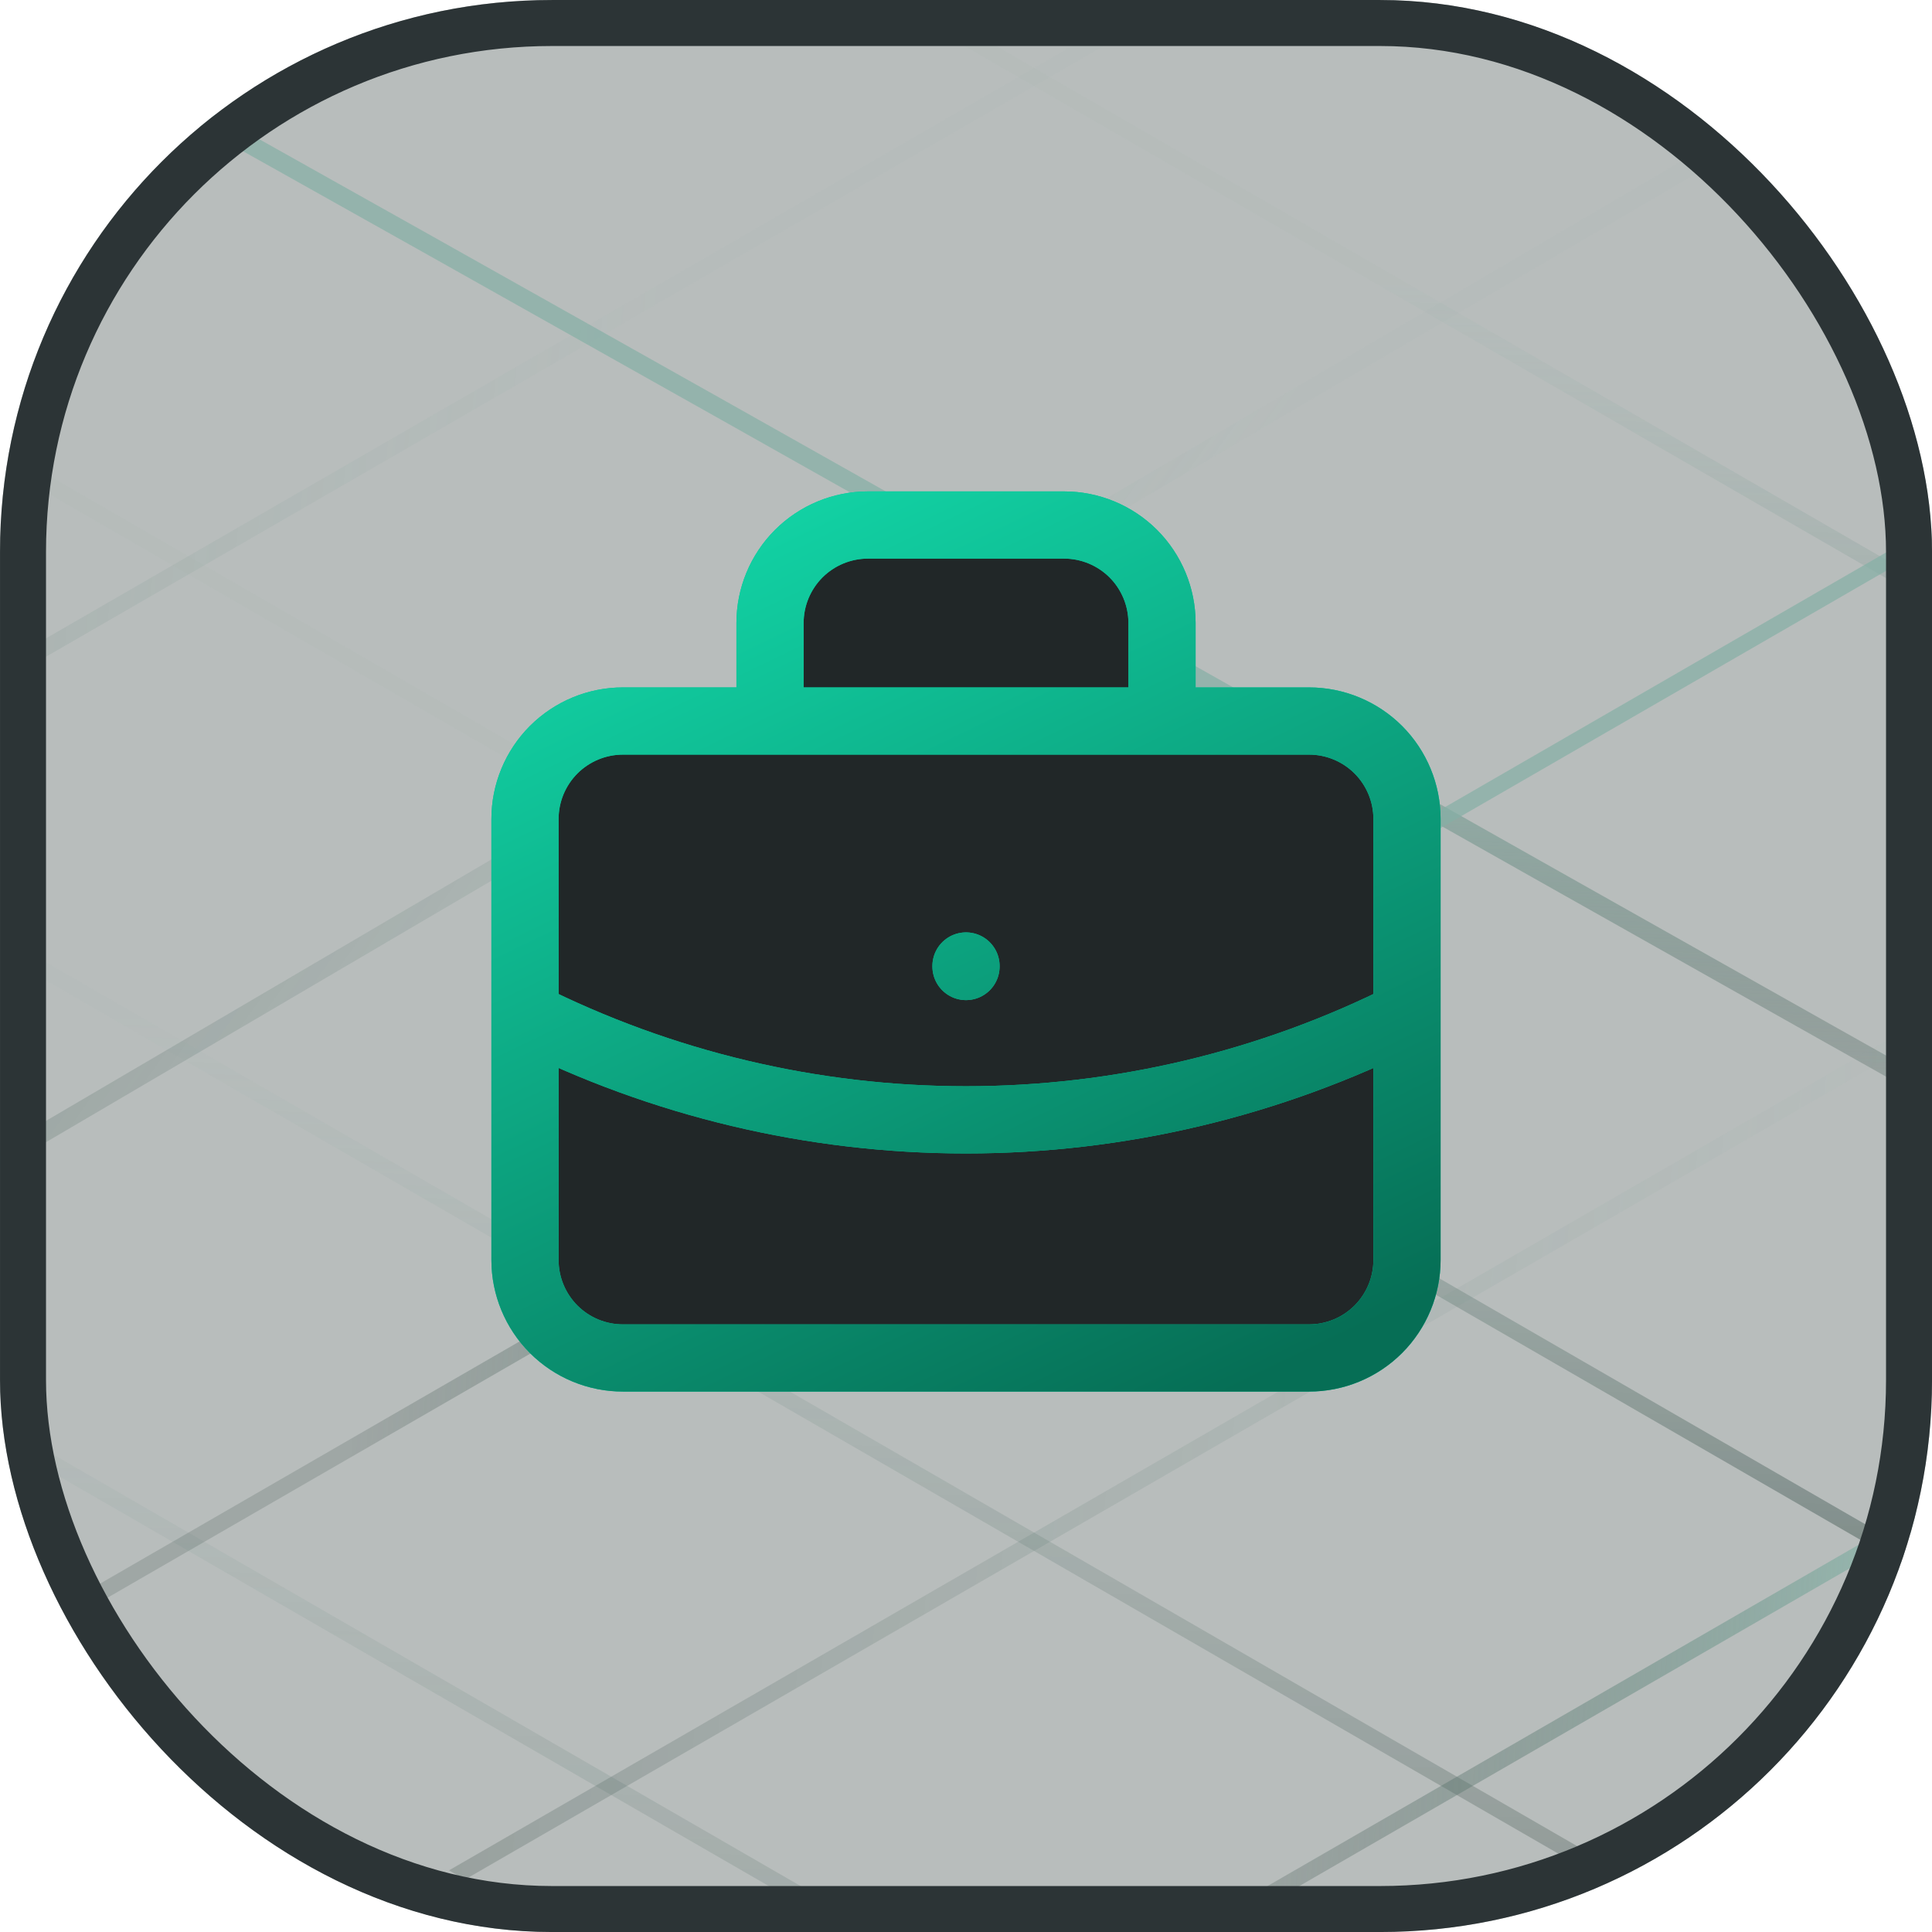
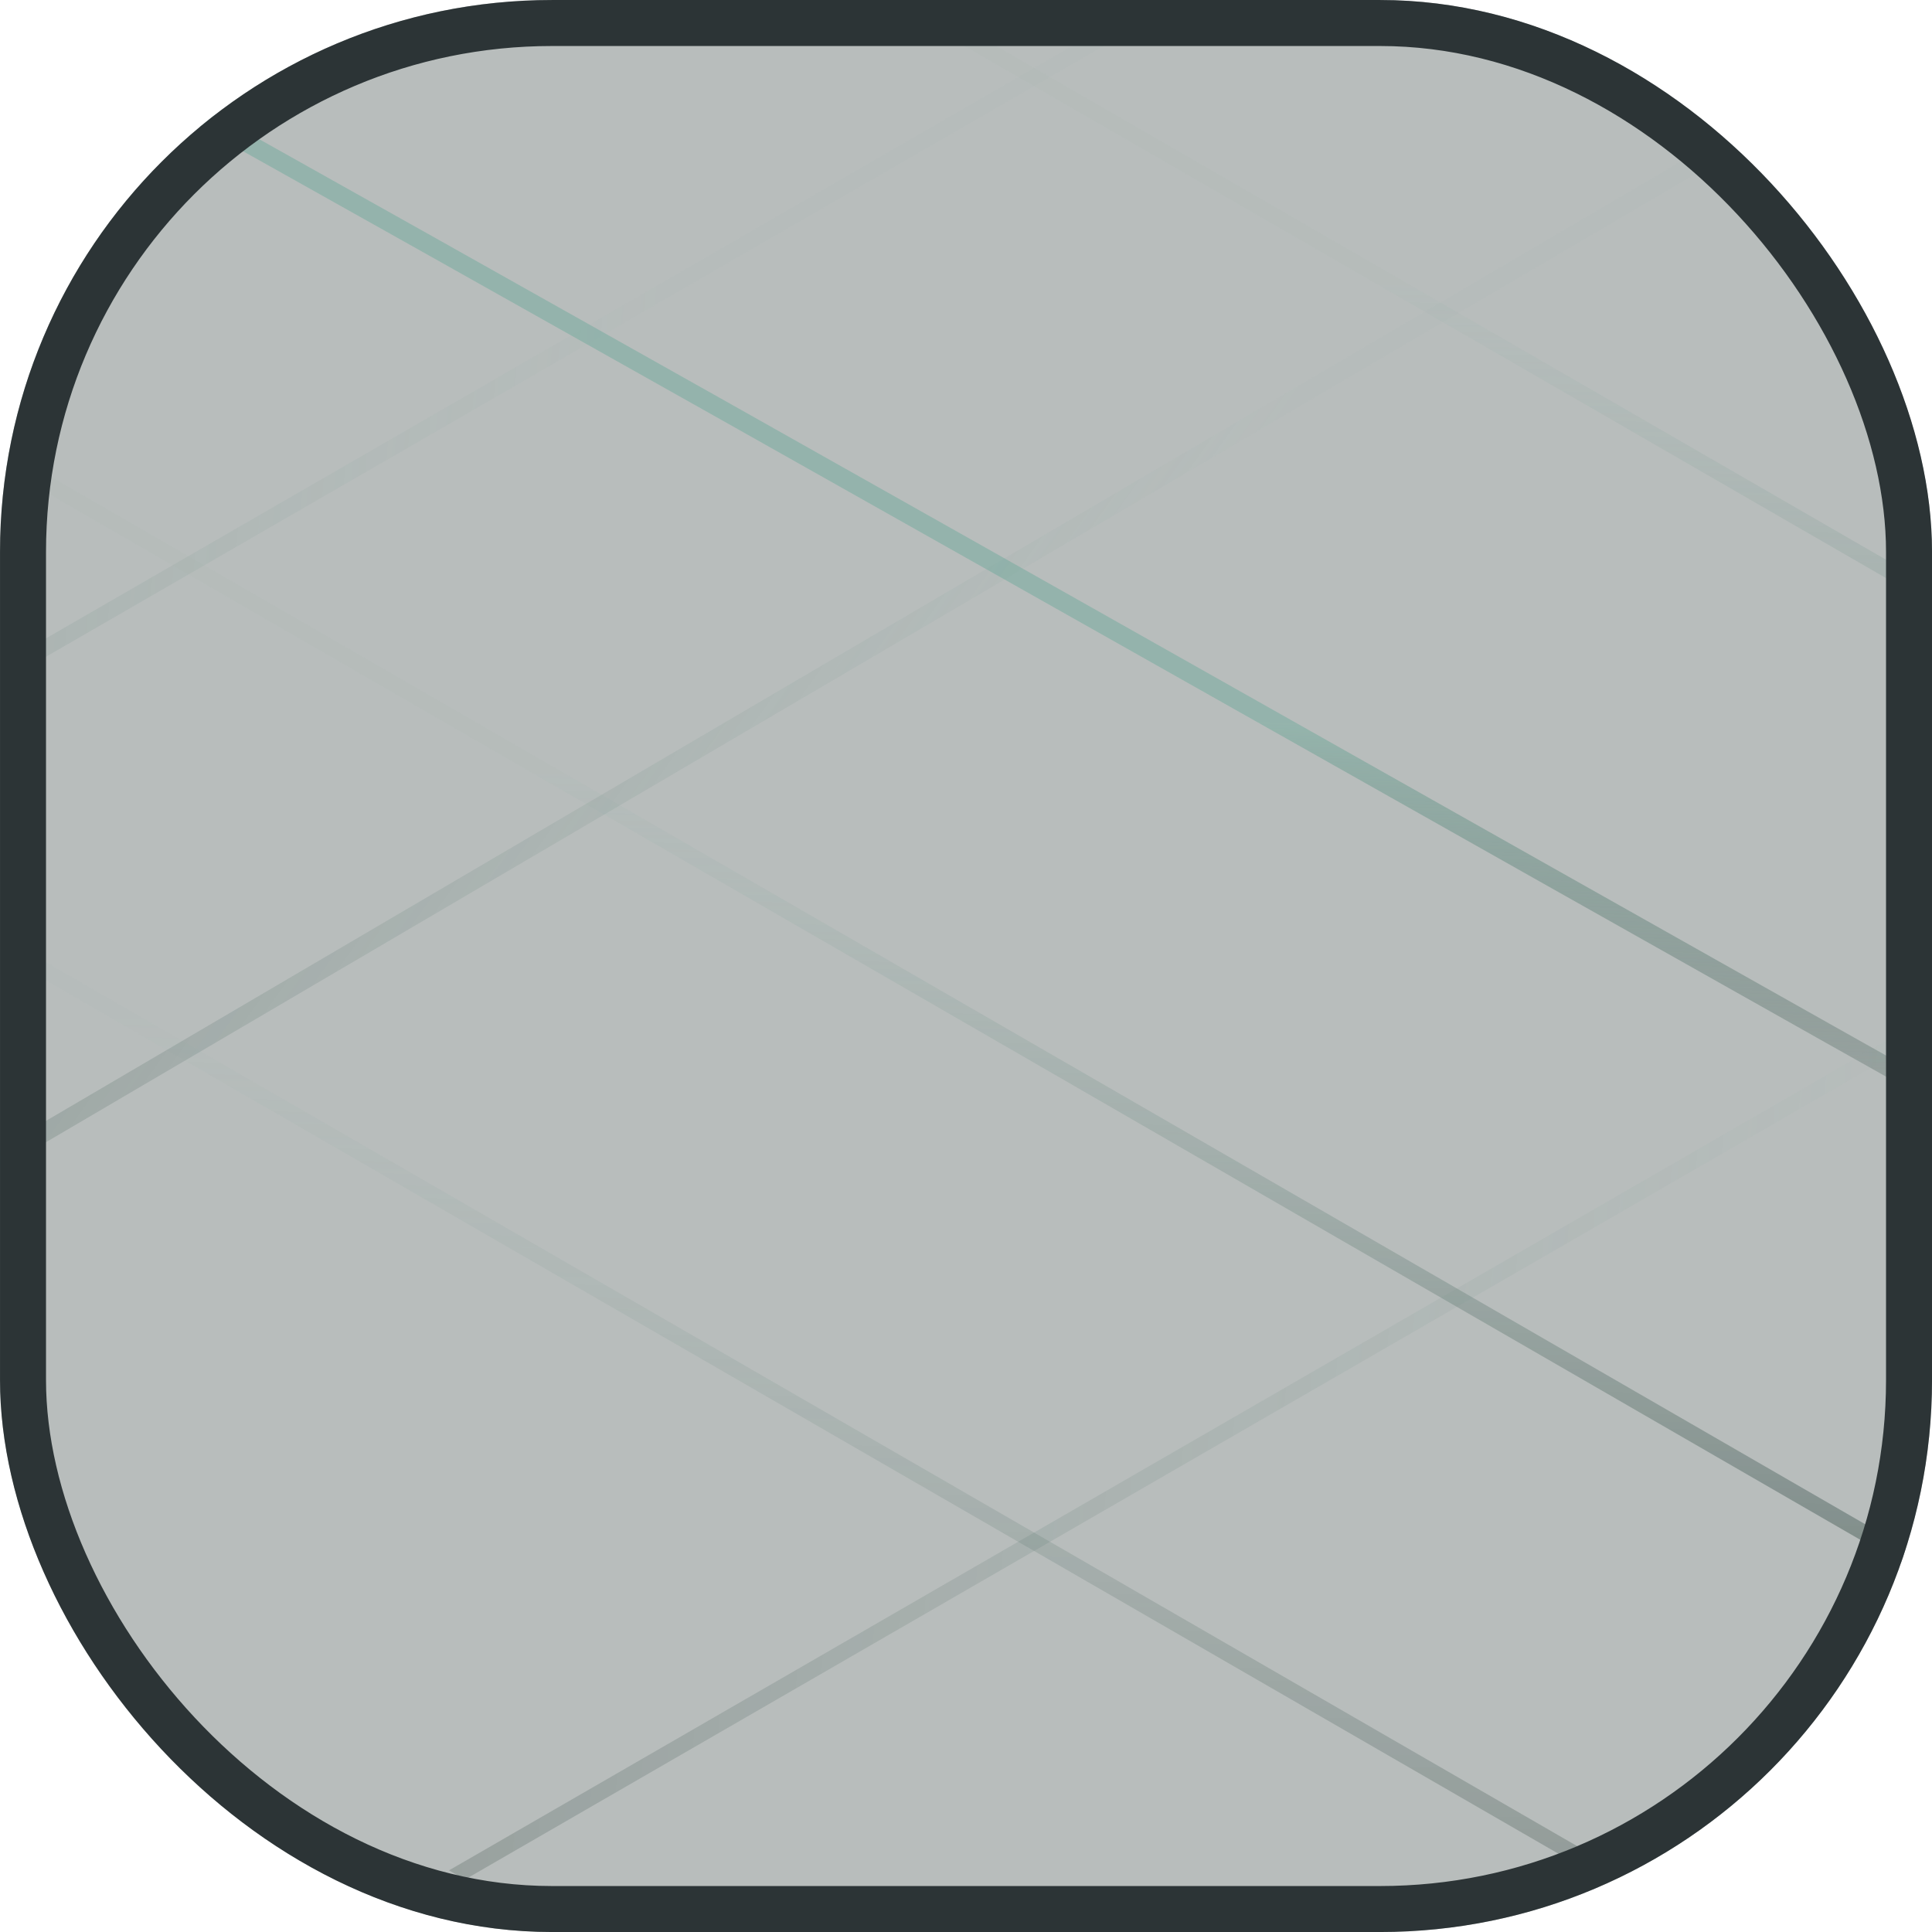
<svg xmlns="http://www.w3.org/2000/svg" width="46" height="46" viewBox="0 0 46 46" fill="none">
  <g clip-path="url(#clip0_1826_4784)">
    <rect width="46" height="46" rx="13.143" fill="#2F3F3B" fill-opacity="0.34" />
-     <line opacity="0.5" y1="-0.219" x2="54.549" y2="-0.219" transform="matrix(0.866 0.5 -0.866 0.5 -19.515 23.07)" stroke="url(#paint0_linear_1826_4784)" stroke-width="0.438" />
    <line opacity="0.6" y1="-0.219" x2="54.549" y2="-0.219" transform="matrix(0.866 0.5 -0.866 0.5 -9.447 17.258)" stroke="url(#paint1_linear_1826_4784)" stroke-width="0.438" />
    <line y1="-0.219" x2="54.549" y2="-0.219" transform="matrix(0.866 0.5 -0.866 0.5 0.621 11.447)" stroke="url(#paint2_linear_1826_4784)" stroke-width="0.438" />
    <path opacity="0.7" d="M2.738 1.643C23.724 13.382 37.133 21.059 58.12 32.797" stroke="url(#paint3_linear_1826_4784)" stroke-width="0.438" />
    <line y1="-0.219" x2="54.549" y2="-0.219" transform="matrix(0.866 0.5 -0.866 0.5 20.757 -0.178)" stroke="url(#paint4_linear_1826_4784)" stroke-width="0.438" />
    <line opacity="0.6" y1="-0.219" x2="54.549" y2="-0.219" transform="matrix(-0.866 0.5 -0.866 -0.5 27.727 -0.178)" stroke="url(#paint5_linear_1826_4784)" stroke-width="0.438" />
    <path opacity="0.6" d="M43.262 2.192L-9.257 33.017" stroke="url(#paint6_linear_1826_4784)" stroke-width="0.438" />
-     <line opacity="0.7" y1="-0.219" x2="54.549" y2="-0.219" transform="matrix(-0.866 0.5 -0.866 -0.5 47.862 11.447)" stroke="url(#paint7_linear_1826_4784)" stroke-width="0.438" />
    <line opacity="0.5" y1="-0.219" x2="54.549" y2="-0.219" transform="matrix(-0.866 0.5 -0.866 -0.5 57.93 17.258)" stroke="url(#paint8_linear_1826_4784)" stroke-width="0.438" />
-     <line opacity="0.7" y1="-0.219" x2="54.549" y2="-0.219" transform="matrix(-0.866 0.5 -0.866 -0.5 67.998 23.07)" stroke="url(#paint9_linear_1826_4784)" stroke-width="0.438" />
    <g clip-path="url(#clip1_1826_4784)">
      <path d="M12.5 19.5C12.5 18.881 12.746 18.288 13.183 17.85C13.621 17.413 14.214 17.167 14.833 17.167H31.167C31.785 17.167 32.379 17.413 32.817 17.85C33.254 18.288 33.5 18.881 33.5 19.5V30C33.5 30.619 33.254 31.212 32.817 31.65C32.379 32.088 31.785 32.333 31.167 32.333H14.833C14.214 32.333 13.621 32.088 13.183 31.65C12.746 31.212 12.5 30.619 12.5 30V19.5Z" fill="#212728" />
      <path d="M18.334 17.167V14.833C18.334 14.214 18.58 13.621 19.017 13.183C19.455 12.746 20.048 12.5 20.667 12.5H25.334C25.953 12.5 26.546 12.746 26.984 13.183C27.421 13.621 27.667 14.214 27.667 14.833V17.167" fill="#212728" />
      <path d="M23 23V23.012V23Z" fill="#212728" />
      <path d="M12.5 24.167C15.757 25.808 19.353 26.663 23 26.663C26.647 26.663 30.243 25.808 33.5 24.167" fill="#212728" />
      <path d="M18.334 17.167V14.833C18.334 14.214 18.58 13.621 19.017 13.183C19.455 12.746 20.048 12.5 20.667 12.5H25.334C25.953 12.5 26.546 12.746 26.984 13.183C27.421 13.621 27.667 14.214 27.667 14.833V17.167M23 23V23.012M12.5 24.167C15.757 25.808 19.353 26.663 23 26.663C26.647 26.663 30.243 25.808 33.5 24.167M12.5 19.5C12.5 18.881 12.746 18.288 13.183 17.85C13.621 17.413 14.214 17.167 14.833 17.167H31.167C31.785 17.167 32.379 17.413 32.817 17.85C33.254 18.288 33.5 18.881 33.5 19.5V30C33.5 30.619 33.254 31.212 32.817 31.65C32.379 32.088 31.785 32.333 31.167 32.333H14.833C14.214 32.333 13.621 32.088 13.183 31.65C12.746 31.212 12.5 30.619 12.5 30V19.5Z" stroke="#00C496" stroke-width="1.6" stroke-linecap="round" stroke-linejoin="round" />
      <path d="M18.334 17.167V14.833C18.334 14.214 18.58 13.621 19.017 13.183C19.455 12.746 20.048 12.5 20.667 12.5H25.334C25.953 12.5 26.546 12.746 26.984 13.183C27.421 13.621 27.667 14.214 27.667 14.833V17.167M23 23V23.012M12.5 24.167C15.757 25.808 19.353 26.663 23 26.663C26.647 26.663 30.243 25.808 33.5 24.167M12.5 19.5C12.5 18.881 12.746 18.288 13.183 17.85C13.621 17.413 14.214 17.167 14.833 17.167H31.167C31.785 17.167 32.379 17.413 32.817 17.85C33.254 18.288 33.5 18.881 33.5 19.5V30C33.5 30.619 33.254 31.212 32.817 31.65C32.379 32.088 31.785 32.333 31.167 32.333H14.833C14.214 32.333 13.621 32.088 13.183 31.65C12.746 31.212 12.5 30.619 12.5 30V19.5Z" stroke="url(#paint10_linear_1826_4784)" stroke-width="1.6" stroke-linecap="round" stroke-linejoin="round" />
    </g>
  </g>
  <rect x="0.548" y="0.548" width="44.905" height="44.905" rx="12.595" stroke="#2C3436" stroke-width="1.095" />
  <defs>
    <linearGradient id="paint0_linear_1826_4784" x1="56.267" y1="-0.115" x2="36.921" y2="-21.218" gradientUnits="userSpaceOnUse">
      <stop stop-color="#384A45" stop-opacity="0.52" />
      <stop offset="1" stop-color="#85B0A5" stop-opacity="0.05" />
    </linearGradient>
    <linearGradient id="paint1_linear_1826_4784" x1="56.267" y1="-0.115" x2="36.921" y2="-21.218" gradientUnits="userSpaceOnUse">
      <stop stop-color="#384A45" stop-opacity="0.52" />
      <stop offset="1" stop-color="#85B0A5" stop-opacity="0.05" />
    </linearGradient>
    <linearGradient id="paint2_linear_1826_4784" x1="56.267" y1="-0.115" x2="36.921" y2="-21.218" gradientUnits="userSpaceOnUse">
      <stop stop-color="#384A45" stop-opacity="0.52" />
      <stop offset="1" stop-color="#85B0A5" stop-opacity="0.05" />
    </linearGradient>
    <linearGradient id="paint3_linear_1826_4784" x1="50.511" y1="27.771" x2="50.903" y2="18.026" gradientUnits="userSpaceOnUse">
      <stop stop-color="#384A45" stop-opacity="0.28" />
      <stop offset="1" stop-color="#85B0A5" />
    </linearGradient>
    <linearGradient id="paint4_linear_1826_4784" x1="56.267" y1="-0.115" x2="36.921" y2="-21.218" gradientUnits="userSpaceOnUse">
      <stop stop-color="#384A45" stop-opacity="0.52" />
      <stop offset="1" stop-color="#85B0A5" stop-opacity="0.05" />
    </linearGradient>
    <linearGradient id="paint5_linear_1826_4784" x1="56.267" y1="-0.115" x2="36.921" y2="-21.218" gradientUnits="userSpaceOnUse">
      <stop stop-color="#384A45" stop-opacity="0.52" />
      <stop offset="1" stop-color="#85B0A5" stop-opacity="0.05" />
    </linearGradient>
    <linearGradient id="paint6_linear_1826_4784" x1="-10.875" y1="34.01" x2="4.995" y2="45.415" gradientUnits="userSpaceOnUse">
      <stop stop-color="#384A45" stop-opacity="0.52" />
      <stop offset="1" stop-color="#85B0A5" stop-opacity="0.05" />
    </linearGradient>
    <linearGradient id="paint7_linear_1826_4784" x1="46.297" y1="-0.604" x2="37.616" y2="-9.782" gradientUnits="userSpaceOnUse">
      <stop stop-color="#384A45" stop-opacity="0.28" />
      <stop offset="1" stop-color="#85B0A5" />
    </linearGradient>
    <linearGradient id="paint8_linear_1826_4784" x1="56.267" y1="-0.115" x2="36.921" y2="-21.218" gradientUnits="userSpaceOnUse">
      <stop stop-color="#384A45" stop-opacity="0.52" />
      <stop offset="1" stop-color="#85B0A5" stop-opacity="0.05" />
    </linearGradient>
    <linearGradient id="paint9_linear_1826_4784" x1="46.297" y1="-0.604" x2="37.616" y2="-9.782" gradientUnits="userSpaceOnUse">
      <stop stop-color="#384A45" stop-opacity="0.28" />
      <stop offset="1" stop-color="#85B0A5" />
    </linearGradient>
    <linearGradient id="paint10_linear_1826_4784" x1="17.75" y1="12.202" x2="28.124" y2="33.706" gradientUnits="userSpaceOnUse">
      <stop stop-color="#12D3A5" />
      <stop offset="1" stop-color="#066E55" />
    </linearGradient>
    <clipPath id="clip0_1826_4784">
      <rect width="46" height="46" rx="13.143" fill="white" />
    </clipPath>
    <clipPath id="clip1_1826_4784">
-       <rect width="28" height="28" fill="white" transform="translate(9 9)" />
-     </clipPath>
+       </clipPath>
  </defs>
</svg>